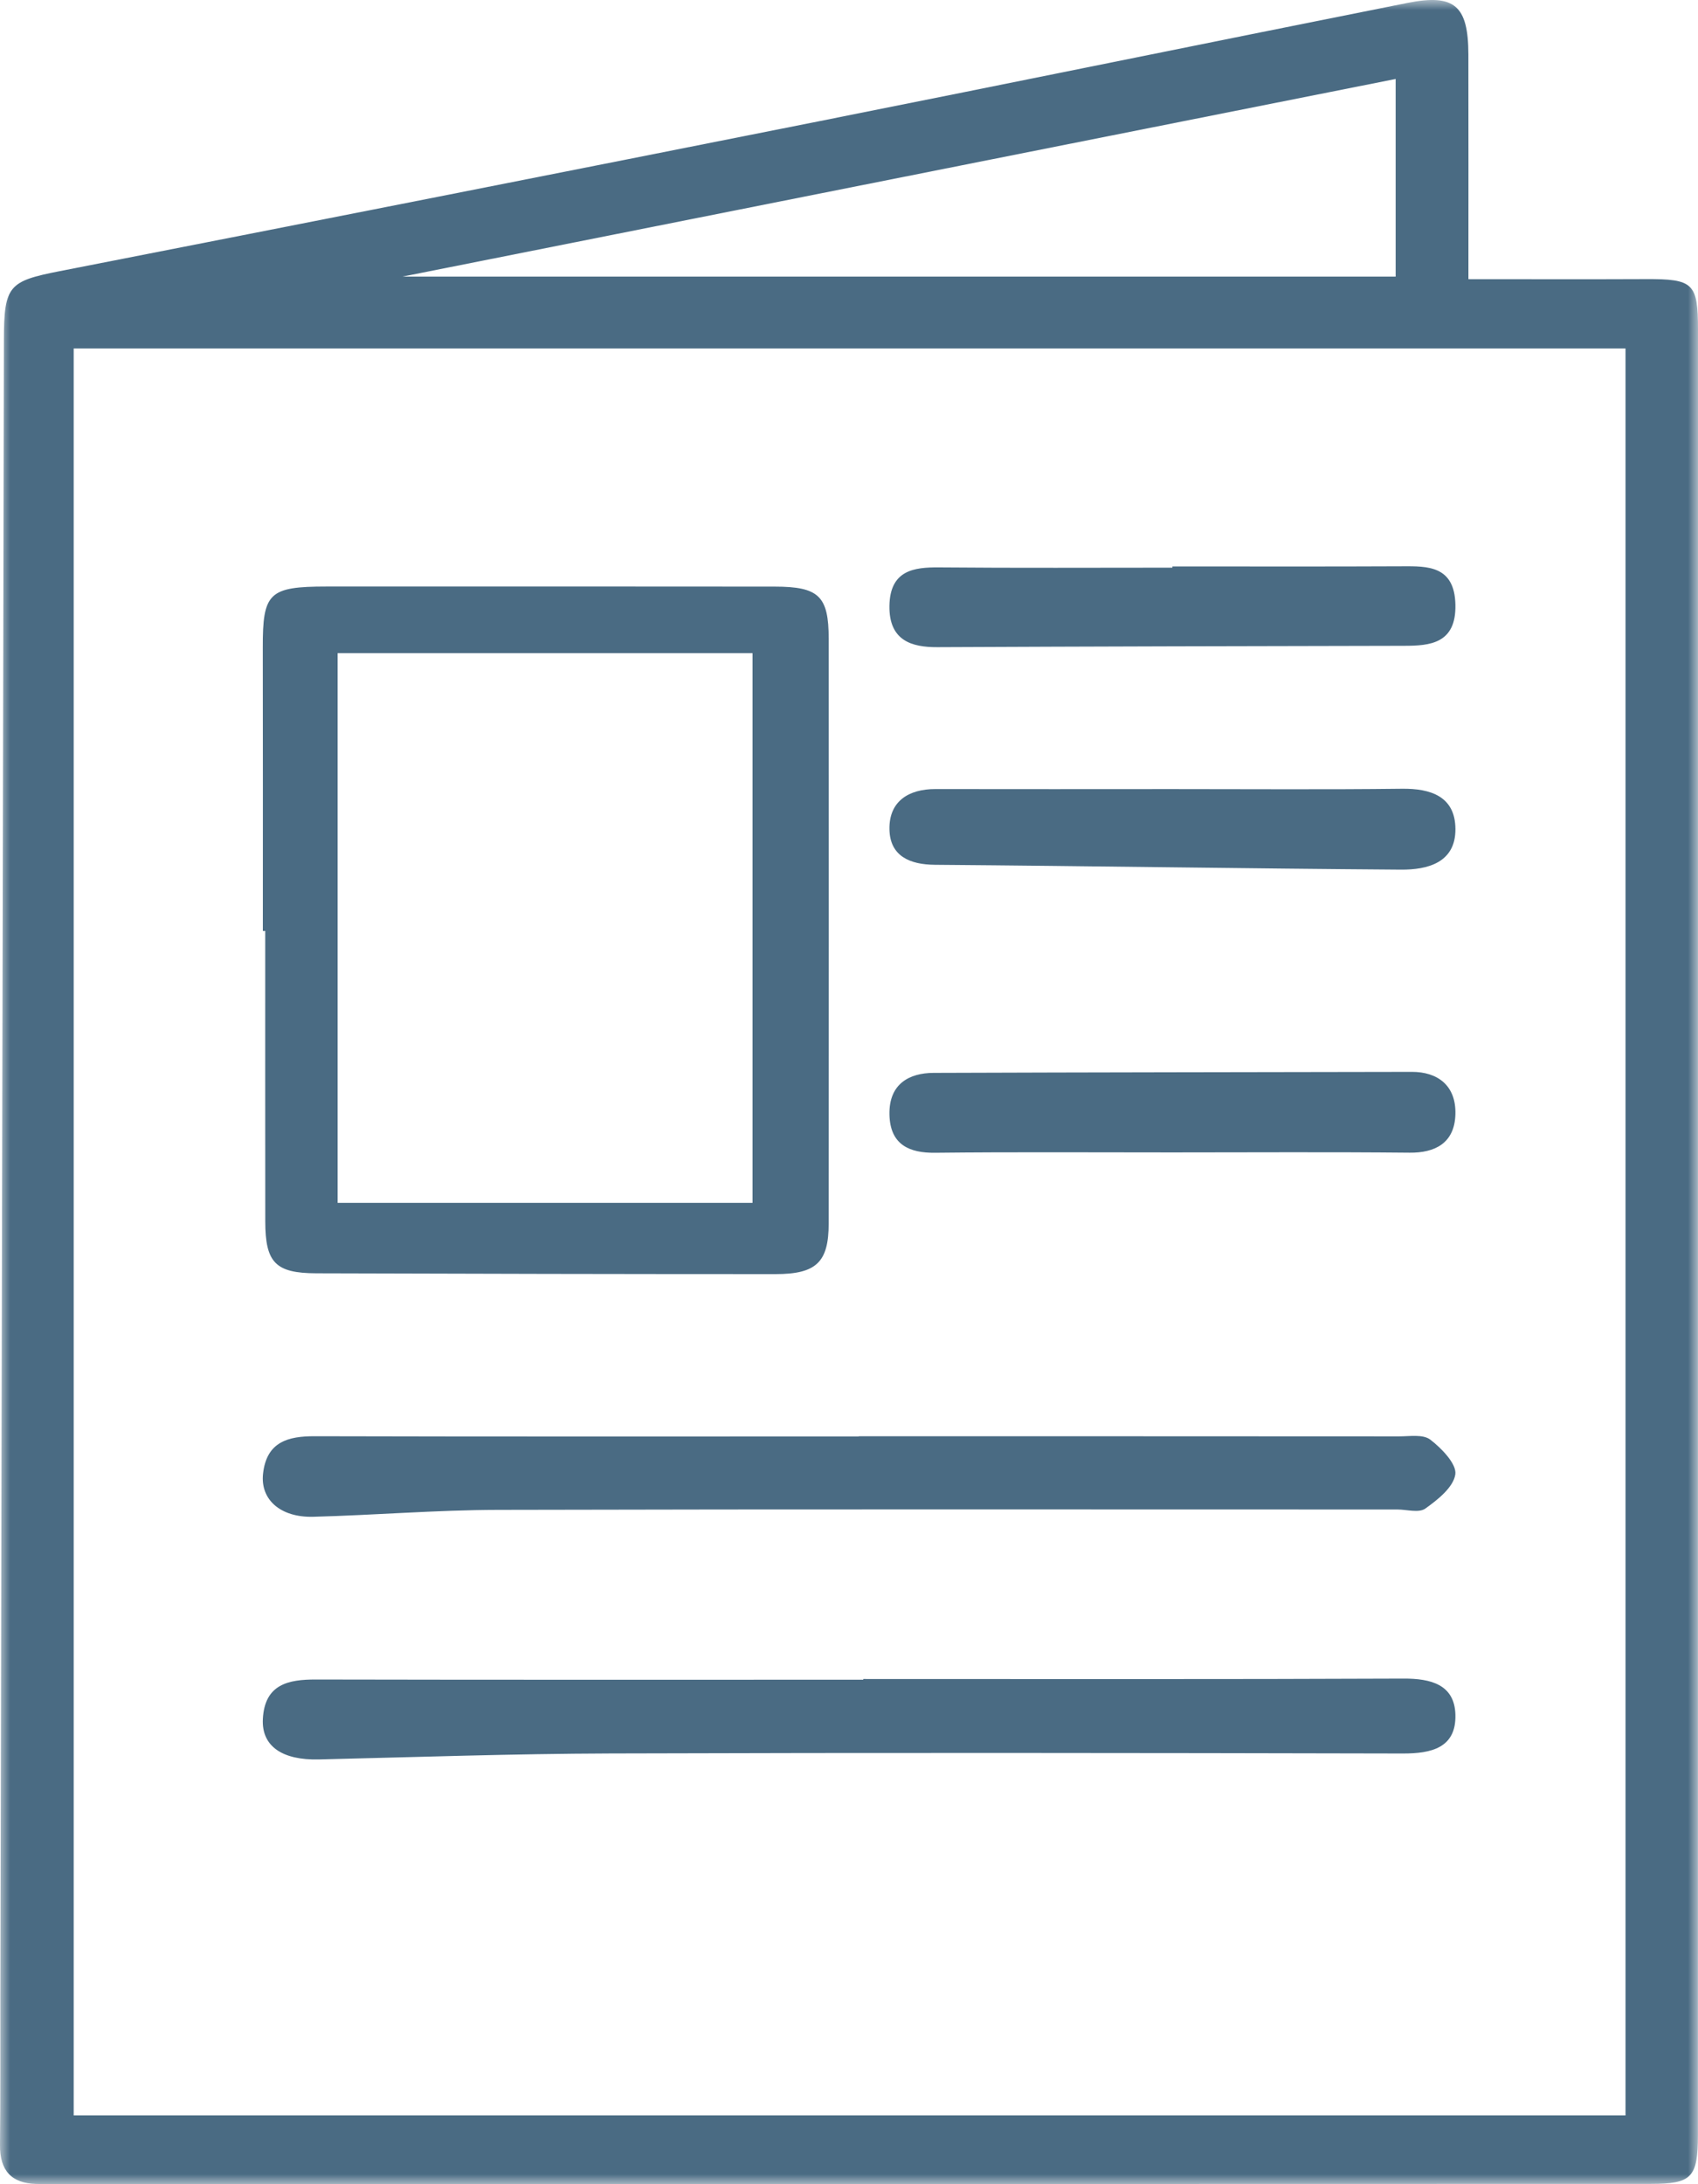
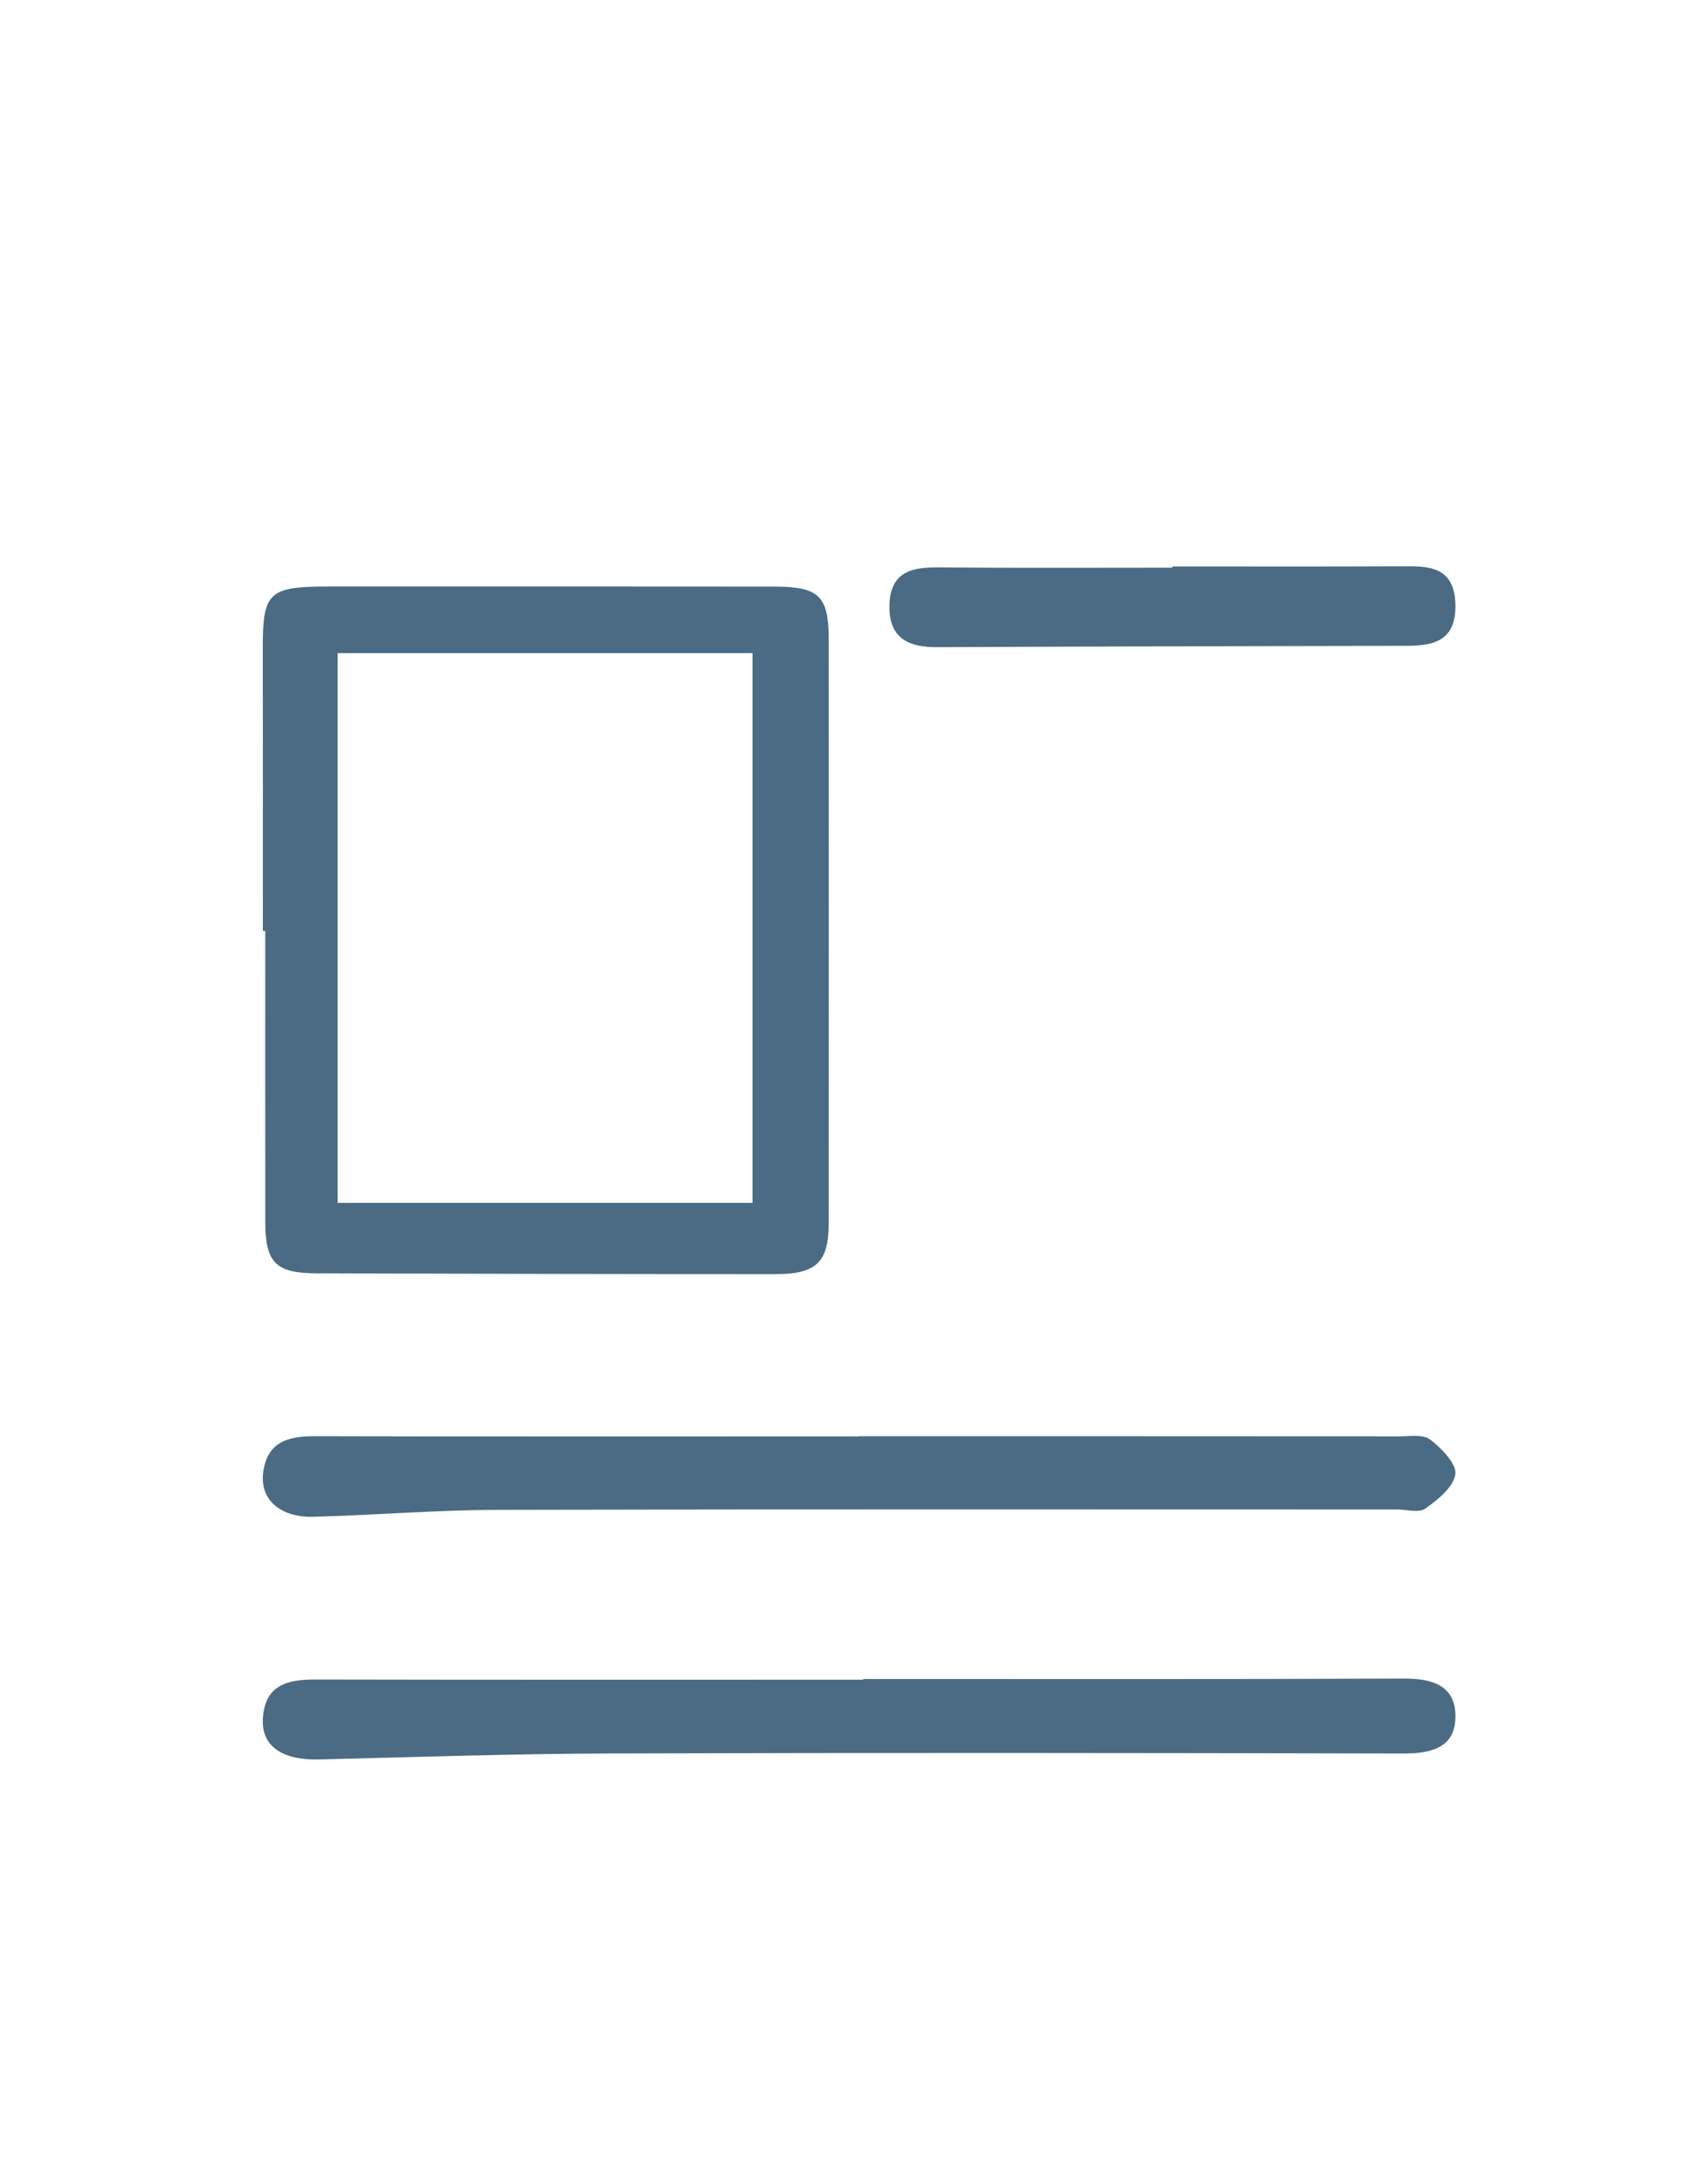
<svg xmlns="http://www.w3.org/2000/svg" xmlns:xlink="http://www.w3.org/1999/xlink" width="84px" height="108px" viewBox="0 0 84 108" version="1.1">
  <title>Circulation</title>
  <defs>
    <polygon id="path-1" points="0 0 84 0 84 108 0 108" />
    <polygon id="path-3" points="0 108 84 108 84 0 0 0" />
  </defs>
  <g id="10/23--25-Maintenance" stroke="none" stroke-width="1" fill="none" fill-rule="evenodd">
    <g id="BA25-Performance-Page" transform="translate(-288, -1703)">
      <g id="Circulation" transform="translate(288, 1703)">
        <g id="Group-3">
          <mask id="mask-2" fill="white">
            <use xlink:href="#path-1" />
          </mask>
          <g id="Clip-2" />
-           <path d="M69.043,3.905 C52.758,7.144 36.575,10.363 19.909,13.678 L69.043,13.678 L69.043,3.905 Z M3.646,104.6 L80.414,104.6 L80.414,17.229 L3.646,17.229 L3.646,104.6 Z M72.643,13.804 C75.755,13.804 78.586,13.814 81.417,13.801 C83.766,13.791 84,13.997 84,16.307 C84,46.057 84,75.806 83.996,105.555 C83.996,107.675 83.692,107.985 81.667,107.985 C55.513,107.991 29.357,107.996 3.203,108 C2.73,108 2.258,108.001 1.786,107.988 C0.554,107.954 -0.013,107.313 -1.37845299e-12,106.059 C0.026,103.605 0.013,101.15 0.018,98.696 C0.075,71.401 0.133,44.106 0.193,16.812 C0.198,14.119 0.434,13.902 2.953,13.408 C15.455,10.96 27.954,8.496 40.449,6.009 C50.179,4.072 59.898,2.083 69.628,0.144 C71.961,-0.32 72.635,0.285 72.641,2.692 C72.649,6.329 72.643,9.967 72.643,13.804 L72.643,13.804 Z" id="Fill-1" fill="#4A6B83" mask="url(#mask-2)" />
        </g>
        <mask id="mask-4" fill="white">
          <use xlink:href="#path-3" />
        </mask>
        <g id="Clip-5" />
        <path d="M16.702,59.477 L37.228,59.477 L37.228,32.297 L16.702,32.297 L16.702,59.477 Z M13.003,46.032 C13.003,41.364 13.01,36.695 13,32.026 C12.994,29.313 13.296,29.003 16.155,29.002 C23.543,28.999 30.931,28.999 38.32,29.006 C40.513,29.008 40.995,29.473 40.996,31.593 C41.001,41.226 41.001,50.86 40.995,60.493 C40.994,62.408 40.389,63 38.361,63 C30.79,63 23.219,62.984 15.647,62.96 C13.627,62.954 13.125,62.431 13.123,60.394 C13.117,55.607 13.121,50.82 13.121,46.032 C13.082,46.032 13.042,46.032 13.003,46.032 L13.003,46.032 Z" id="Fill-4" fill="#4A6B83" mask="url(#mask-4)" />
-         <path d="M42.481,71.018 C51.393,71.018 60.305,71.016 69.216,71.023 C69.74,71.024 70.395,70.909 70.757,71.185 C71.31,71.607 72.069,72.391 71.995,72.9 C71.901,73.541 71.121,74.16 70.512,74.592 C70.187,74.822 69.599,74.639 69.131,74.639 C54.297,74.64 39.463,74.619 24.629,74.657 C21.585,74.664 18.542,74.918 15.498,74.999 C13.886,75.041 12.87,74.16 13.013,72.868 C13.188,71.283 14.263,71.012 15.571,71.016 C24.541,71.039 33.511,71.028 42.481,71.028 C42.481,71.025 42.481,71.022 42.481,71.018" id="Fill-6" fill="#4A6B83" mask="url(#mask-4)" />
+         <path d="M42.481,71.018 C51.393,71.018 60.305,71.016 69.216,71.023 C69.74,71.024 70.395,70.909 70.757,71.185 C71.31,71.607 72.069,72.391 71.995,72.9 C71.901,73.541 71.121,74.16 70.512,74.592 C70.187,74.822 69.599,74.639 69.131,74.639 C54.297,74.64 39.463,74.619 24.629,74.657 C21.585,74.664 18.542,74.918 15.498,74.999 C13.886,75.041 12.87,74.16 13.013,72.868 C13.188,71.283 14.263,71.012 15.571,71.016 C24.541,71.039 33.511,71.028 42.481,71.028 " id="Fill-6" fill="#4A6B83" mask="url(#mask-4)" />
        <path d="M42.706,83.02 C51.616,83.02 60.527,83.038 69.438,83 C70.768,82.994 71.961,83.286 71.999,84.789 C72.041,86.436 70.791,86.707 69.404,86.704 C56.331,86.675 43.258,86.66 30.185,86.702 C25.381,86.717 20.578,86.882 15.774,86.998 C13.979,87.041 12.929,86.355 13.004,84.989 C13.097,83.28 14.262,83.042 15.622,83.045 C24.65,83.064 33.678,83.055 42.706,83.055 L42.706,83.02 Z" id="Fill-7" fill="#4A6B83" mask="url(#mask-4)" />
-         <path d="M57.992,39.017 C61.779,39.016 65.566,39.046 69.353,39.001 C70.768,38.983 71.99,39.374 72,40.99 C72.011,42.67 70.598,43.009 69.313,43 C61.627,42.947 53.941,42.82 46.255,42.761 C45.019,42.752 44.026,42.339 44.001,41.01 C43.973,39.608 44.966,39.013 46.276,39.016 C50.181,39.024 54.086,39.018 57.992,39.017" id="Fill-8" fill="#4A6B83" mask="url(#mask-4)" />
-         <path d="M57.992,56.983 C54.077,56.984 50.162,56.957 46.247,57 C45.018,57.013 44.029,56.626 44.001,55.105 C43.972,53.586 44.99,53.054 46.182,53.05 C54.071,53.022 61.96,53.015 69.849,53 C71.099,52.998 72.037,53.657 71.999,55.094 C71.96,56.541 70.967,57.009 69.737,56.996 C65.822,56.958 61.907,56.982 57.992,56.983" id="Fill-9" fill="#4A6B83" mask="url(#mask-4)" />
        <path d="M57.999,28.008 C61.791,28.008 65.583,28.019 69.374,28.001 C70.608,27.995 71.958,27.961 71.999,29.9 C72.041,31.833 70.723,31.931 69.469,31.933 C61.767,31.947 54.065,31.965 46.363,32 C45.114,32.005 43.973,31.686 44,29.954 C44.029,28.187 45.226,28.046 46.447,28.056 C50.297,28.09 54.148,28.069 57.999,28.069 C57.999,28.048 57.999,28.028 57.999,28.008" id="Fill-10" fill="#4A6B83" mask="url(#mask-4)" />
      </g>
    </g>
  </g>
</svg>